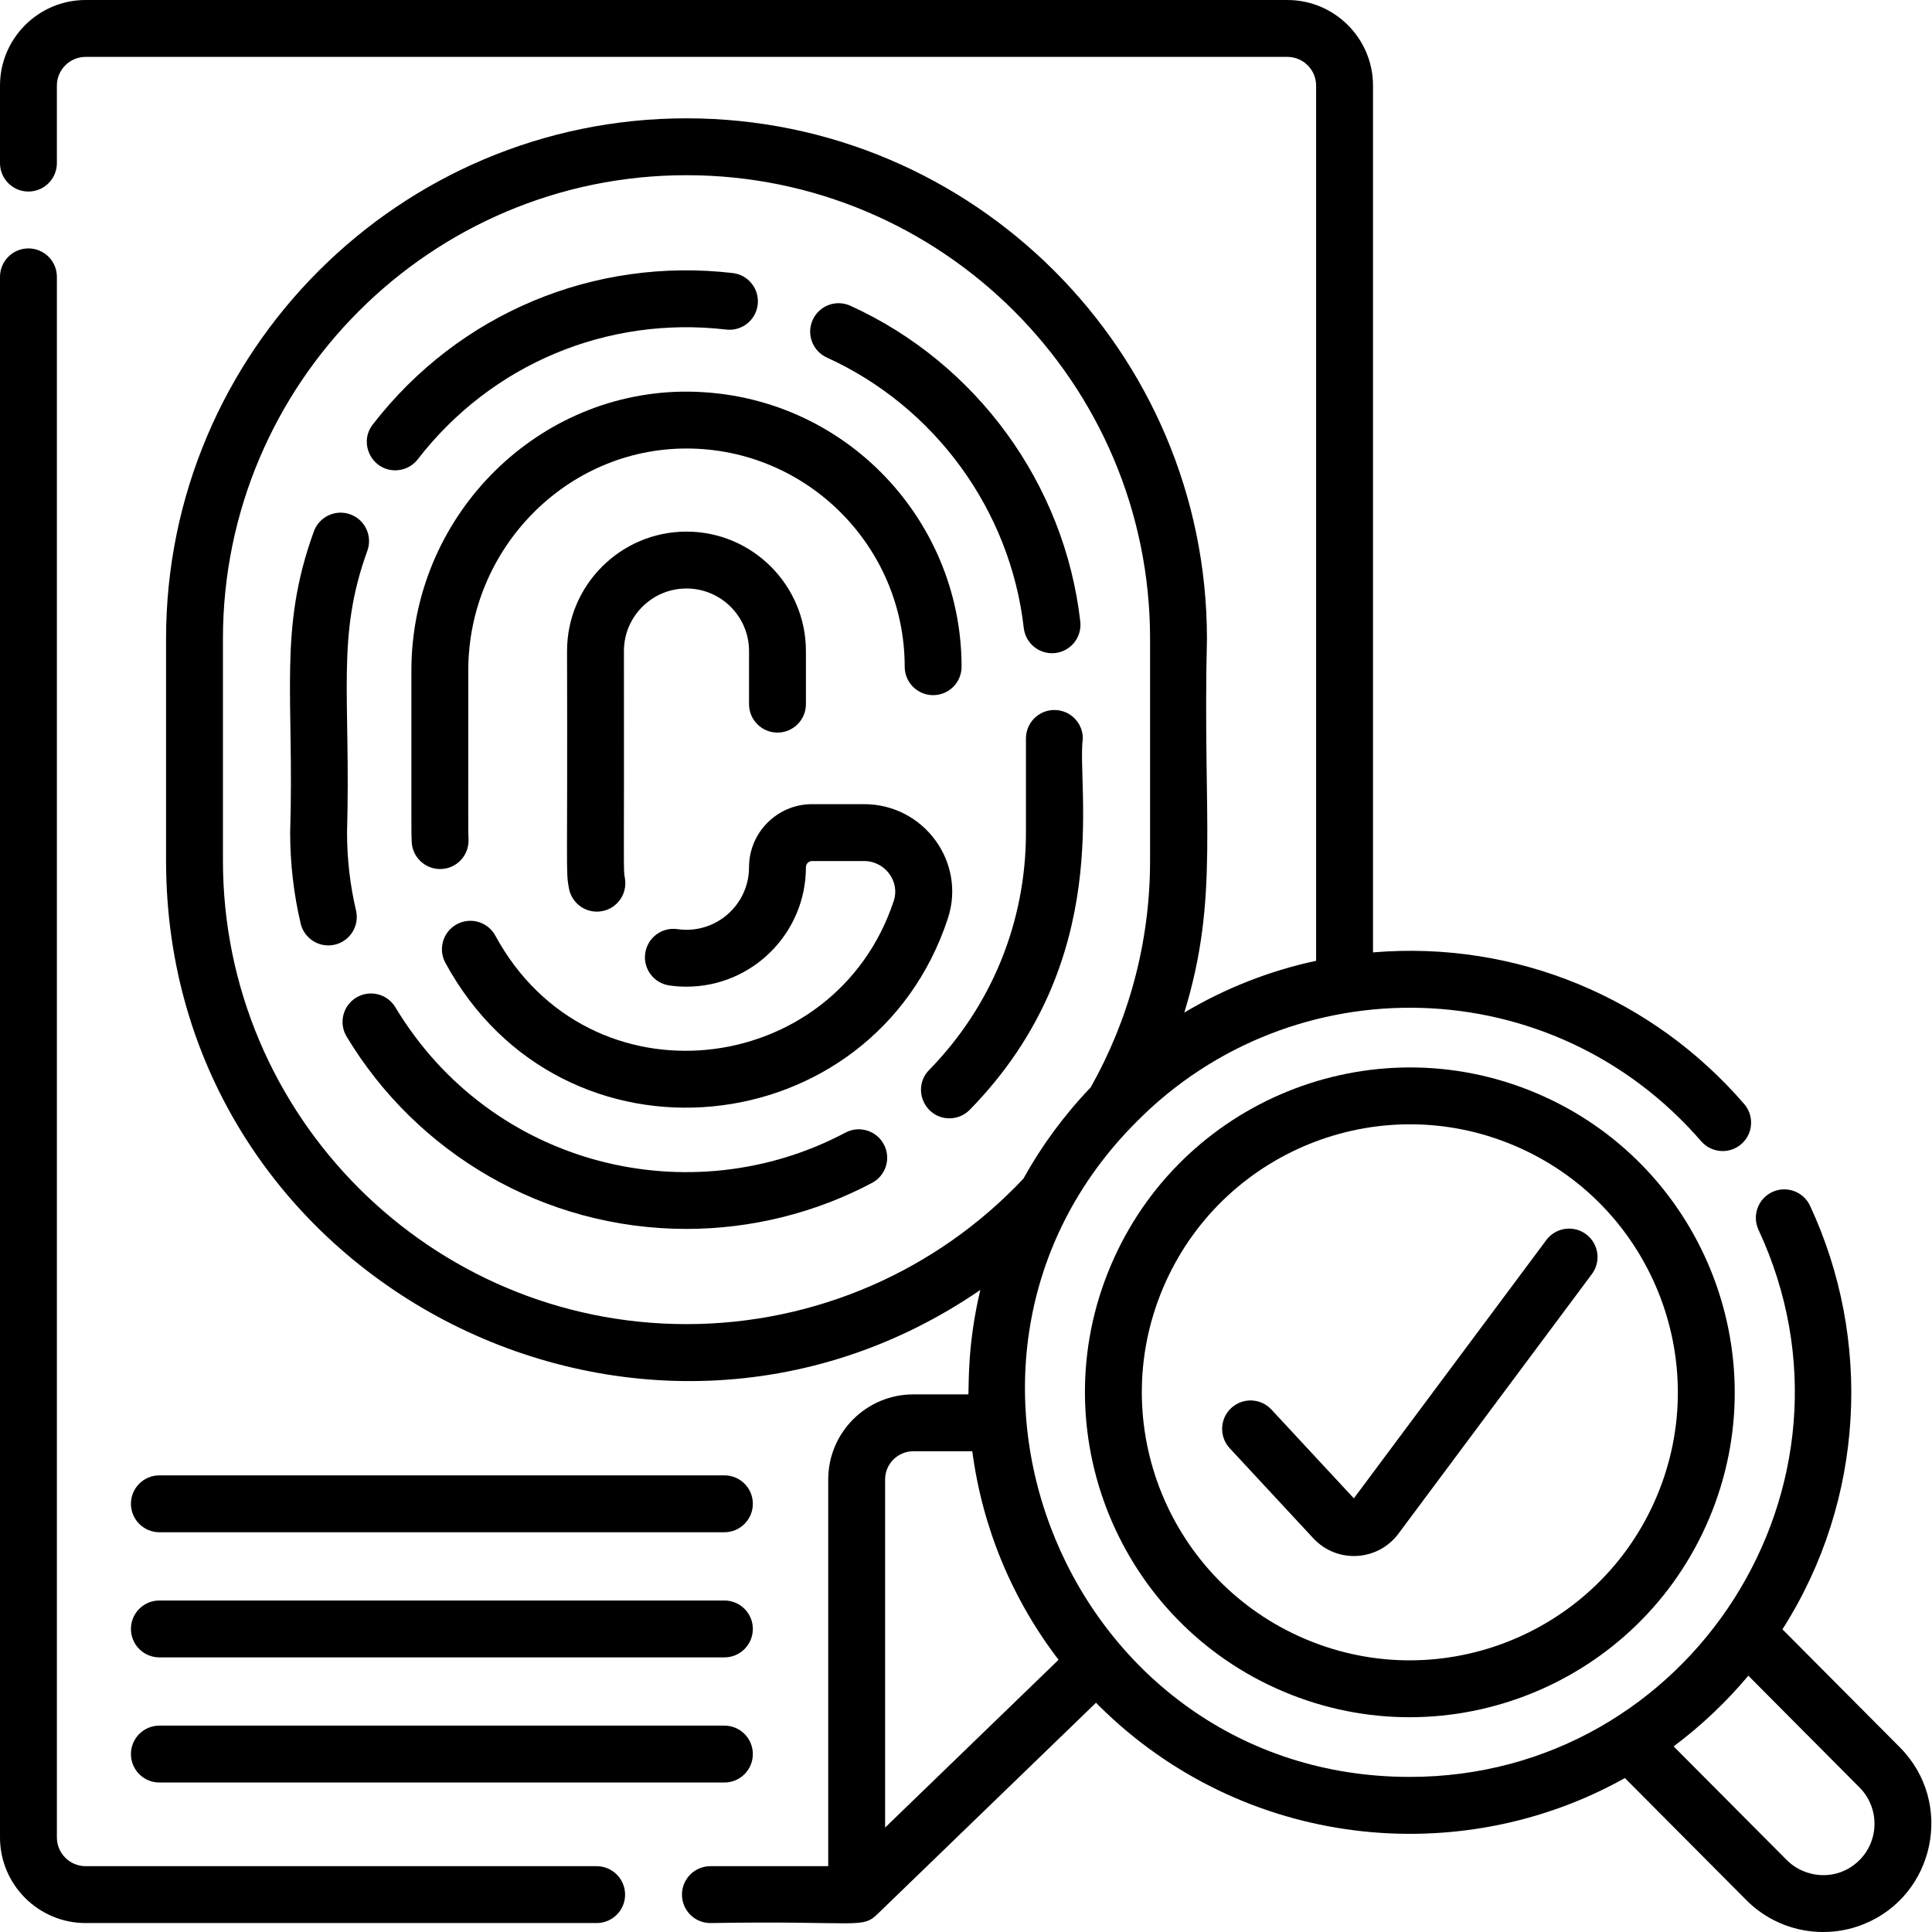
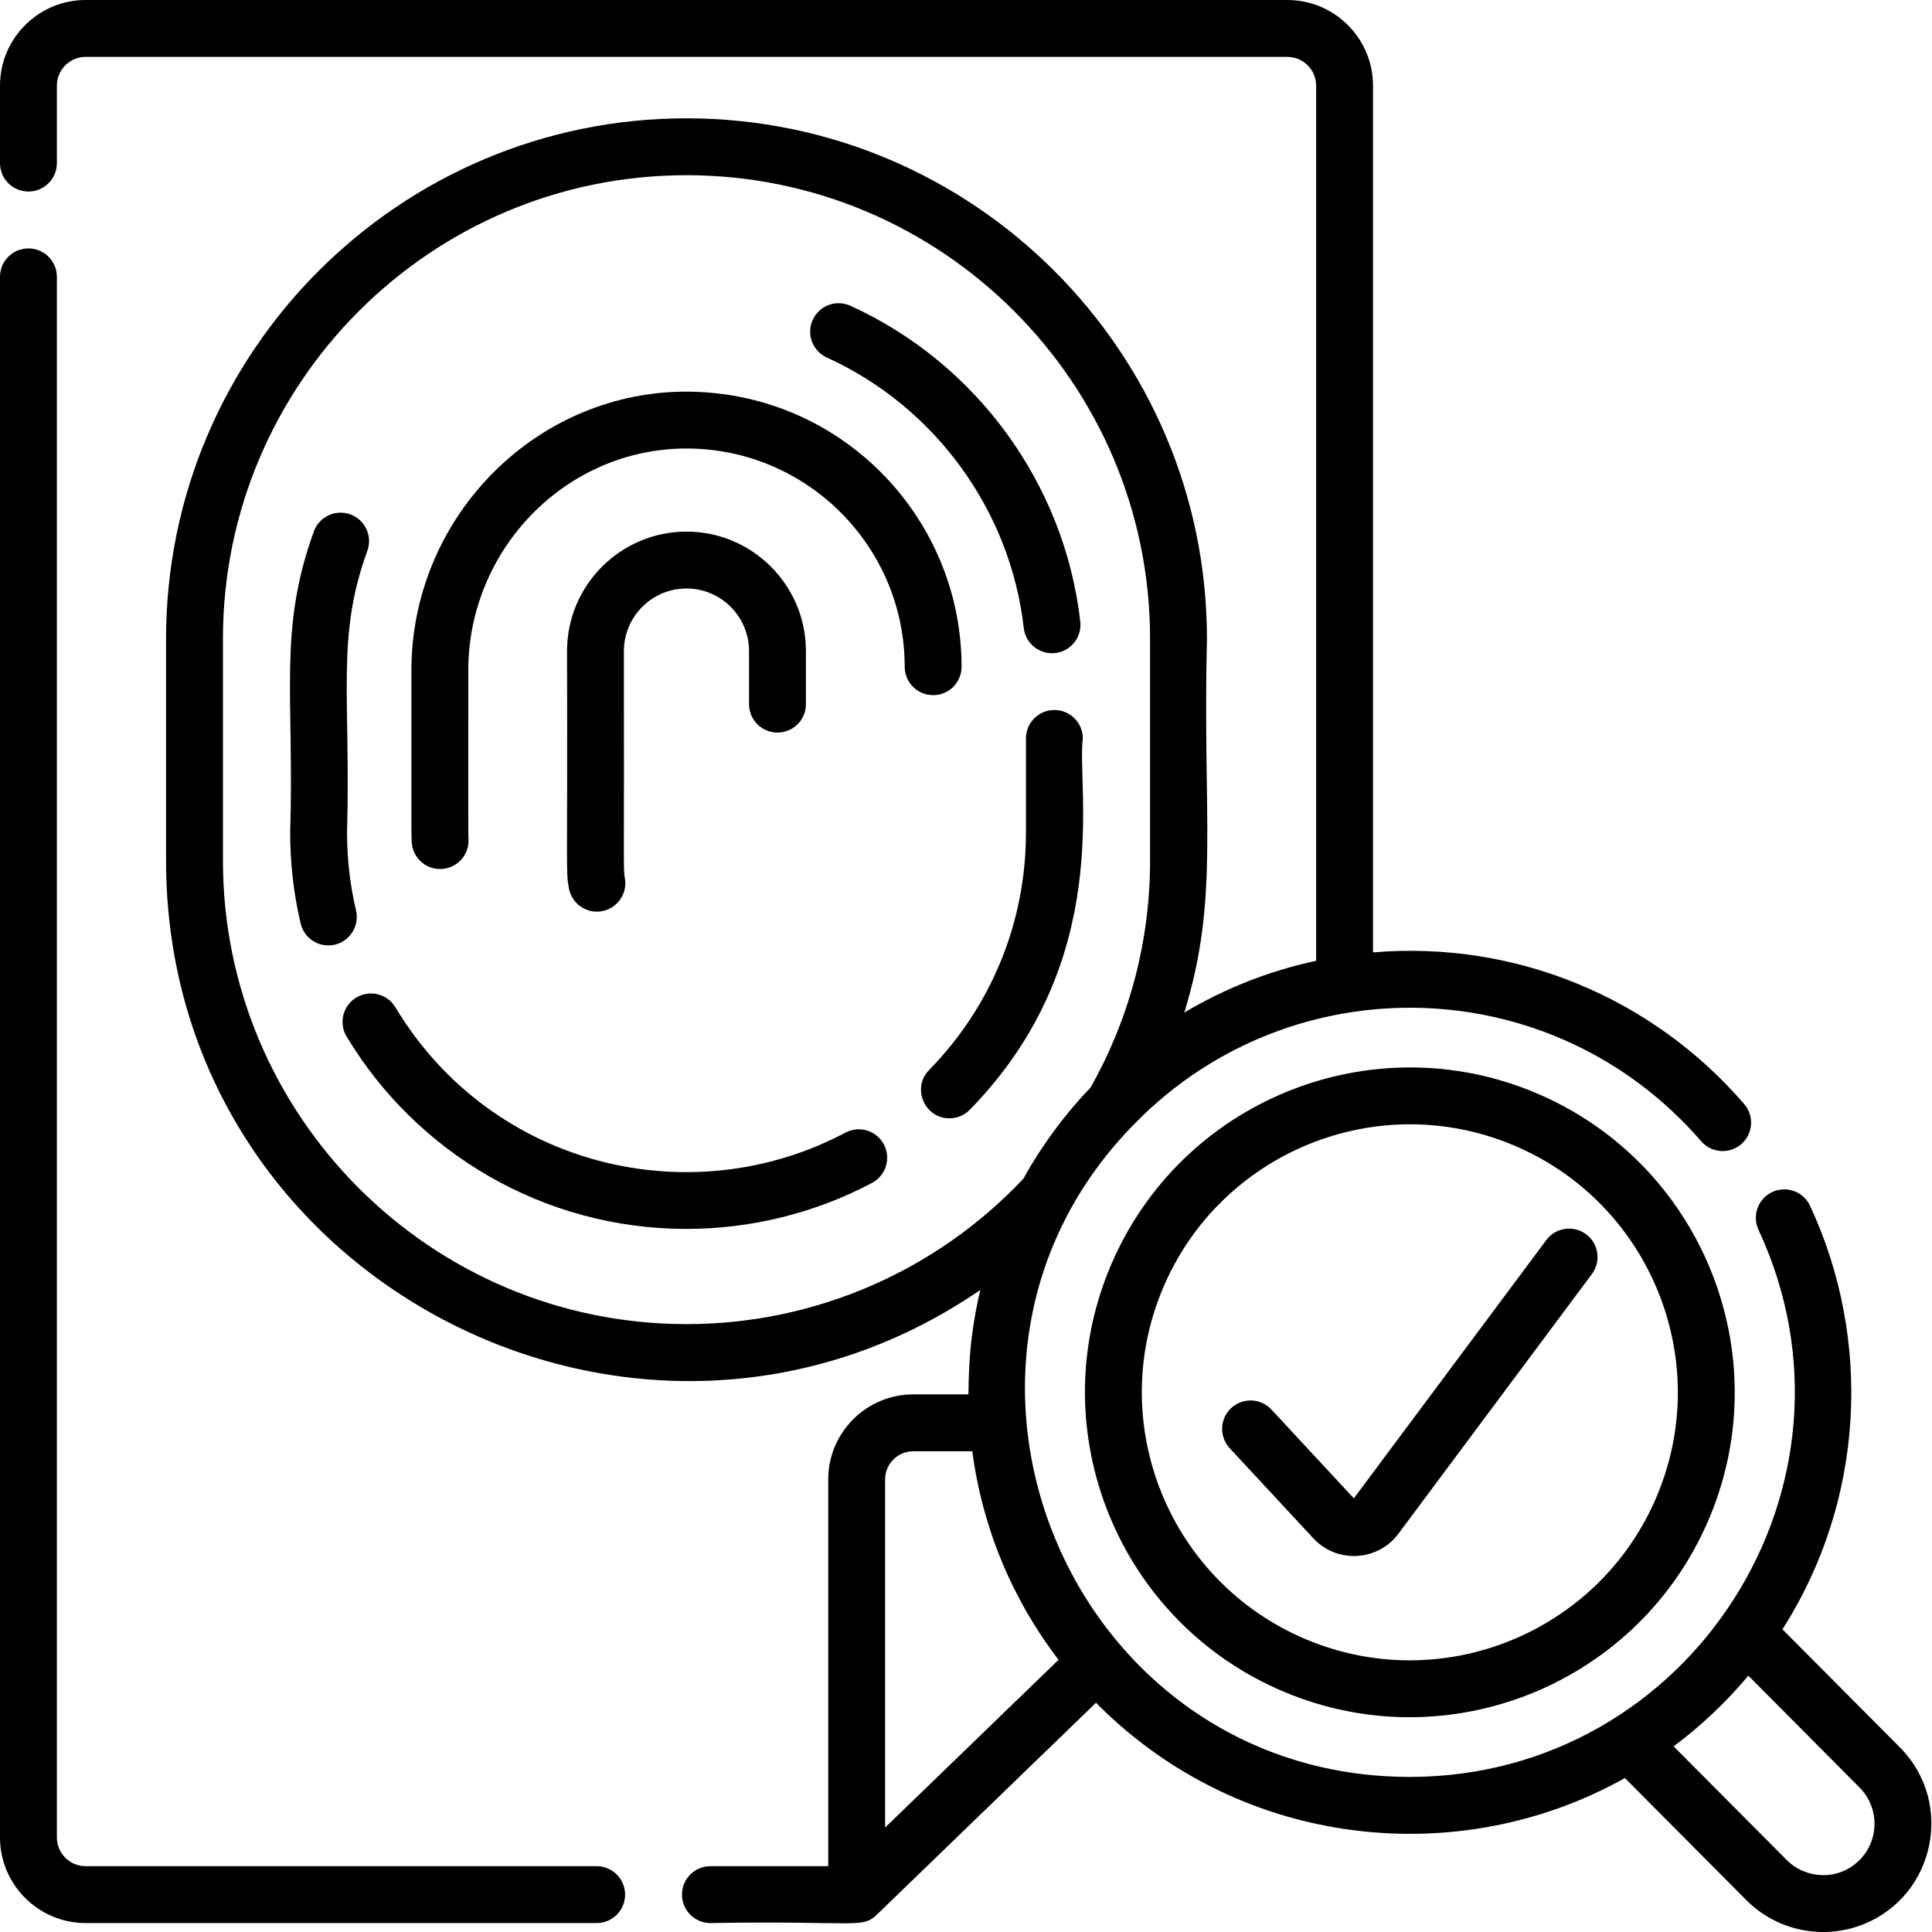
<svg xmlns="http://www.w3.org/2000/svg" height="512pt" viewBox="0 0 512 512" width="512pt">
  <path d="m224.043 300.16c-40.887 21.703-93.754 9.203-119.27-33.227-2.145-3.566-6.773-4.719-10.344-2.578-3.566 2.148-4.719 6.777-2.574 10.344 18.5 30.77 52.121 50.977 90.07 50.977 17.137 0 34.145-4.219 49.184-12.203 3.68-1.953 5.078-6.516 3.125-10.191s-6.516-5.078-10.191-3.121zm0 0" />
  <path d="m94.348 241.285c-1.578-6.719-2.379-13.668-2.379-20.641 1.016-36.449-2.953-51.738 5.379-74.672 1.422-3.914-.598-8.238-4.512-9.66-3.91-1.418-8.234.602-9.656 4.512-9.523 26.215-5.156 43.34-6.285 79.82 0 8.133.934 16.234 2.777 24.086.945 4.031 4.977 6.57 9.059 5.617 4.051-.953 6.566-5.008 5.617-9.062zm0 0" />
  <path d="m286.961 195.695c0-4.164-3.375-7.539-7.539-7.539s-7.535 3.375-7.535 7.539v24.949c0 23.664-9.113 46.004-25.66 62.914-4.672 4.773-1.238 12.809 5.387 12.809 1.957 0 3.91-.758 5.387-2.266 38.73-39.578 28.219-85.539 29.961-98.406zm0 0" />
-   <path d="m104.746 124.641c2.254 0 4.484-1.008 5.969-2.926 19.574-25.32 50.309-38.035 81.727-34.379 4.141.492 7.879-2.48 8.359-6.613.48-4.137-2.48-7.879-6.613-8.359-36.699-4.273-72.582 10.621-95.398 40.129-3.855 4.988-.219 12.148 5.957 12.148zm0 0" />
  <path d="m219.121 94.75c28.652 13.027 48.648 40.492 52.188 71.672.465 4.105 4.164 7.109 8.34 6.641 4.137-.469 7.105-4.203 6.637-8.34-4.133-36.414-27.477-68.484-60.926-83.695-3.789-1.723-8.258-.047-9.98 3.742-1.723 3.789-.047 8.258 3.742 9.98zm0 0" />
  <path d="m150.762 235.371c.727 4.117 4.664 6.836 8.734 6.105 4.098-.723 6.832-4.633 6.109-8.734-.465-2.609-.172-.391-.258-60.207 0-9.141 7.438-16.578 16.578-16.578 9.145 0 16.578 7.438 16.578 16.578v14.07c0 4.164 3.375 7.539 7.539 7.539 4.16 0 7.535-3.375 7.535-7.539v-14.07c0-17.453-14.199-31.652-31.652-31.652s-31.652 14.199-31.652 31.652c.164 60.141-.363 58.02.488 62.836zm0 0" />
  <path d="m254.828 176.688c0-39.844-32.473-73.406-74.031-72.895-39.574.605-71.773 33.75-71.773 73.887.027 44.312-.059 42.367.082 45.434.184 4.043 3.52 7.191 7.523 7.191 4.32 0 7.73-3.605 7.531-7.887-.117-2.574-.039-1.816-.062-44.738 0-32.109 25.852-58.82 57.832-58.82 31.887 0 57.824 25.941 57.824 57.828 0 4.164 3.375 7.535 7.539 7.535 4.164 0 7.535-3.371 7.535-7.535zm0 0" />
-   <path d="m131.277 247.965c-1.984-3.66-6.559-5.012-10.219-3.027s-5.012 6.559-3.027 10.219c31.004 57.102 113.367 48.281 133.152-11.723 4.941-14.984-6.398-30.324-22.176-30.324h-13.789c-9.215 0-16.715 7.496-16.715 16.715 0 10.031-8.902 17.852-18.977 16.406-4.113-.594-7.941 2.262-8.535 6.383-.594 4.121 2.262 7.941 6.383 8.535 1.496.219 3.027.328 4.551.328 17.453 0 31.652-14.199 31.652-31.652 0-.906.738-1.641 1.641-1.641h13.789c5.523 0 9.551 5.406 7.859 10.527-15.547 47.156-80.746 55.004-105.59 9.254zm0 0" />
  <path d="m158.117 494.555h-135.426c-4.199 0-7.617-3.418-7.617-7.617v-413.566c0-4.172-3.375-7.539-7.535-7.539-4.172 0-7.539 3.367-7.539 7.539v413.566c0 12.508 10.18 22.691 22.691 22.691h135.426c4.16 0 7.539-3.367 7.539-7.539 0-4.16-3.375-7.535-7.539-7.535zm0 0" />
-   <path d="m42.238 406.059h149.738c4.16 0 7.535-3.375 7.535-7.539 0-4.164-3.375-7.535-7.535-7.535h-149.738c-4.164 0-7.539 3.371-7.539 7.535 0 4.164 3.375 7.539 7.539 7.539zm0 0" />
-   <path d="m42.238 439.223h149.738c4.16 0 7.535-3.375 7.535-7.539 0-4.164-3.375-7.535-7.535-7.535h-149.738c-4.164 0-7.539 3.371-7.539 7.535 0 4.164 3.375 7.539 7.539 7.539zm0 0" />
-   <path d="m42.238 472.383h149.738c4.16 0 7.535-3.371 7.535-7.535 0-4.164-3.375-7.539-7.535-7.539h-149.738c-4.164 0-7.539 3.375-7.539 7.539 0 4.164 3.375 7.535 7.539 7.535zm0 0" />
  <path d="m409.086 290.543c-43.367-19.605-94.355-.262-113.902 42.973-19.68 43.516-.082 94.438 42.969 113.902 43.523 19.68 94.438.086 113.906-42.973 19.691-43.543.055-94.449-42.973-113.902zm29.238 107.691c-16.074 35.543-58.066 51.68-93.957 35.449-35.547-16.074-51.68-58.066-35.445-93.961 16.066-35.539 58.062-51.676 93.957-35.445 35.539 16.07 51.676 58.062 35.445 93.957zm0 0" />
  <path d="m503.5 463.078-31.137-31.293c21.941-34.355 23.746-77.004 7.316-112.242-1.746-3.77-6.238-5.398-10.008-3.648-3.77 1.758-5.406 6.25-3.648 10.02 31.477 67.582-18.051 144.984-92.402 144.984-90.434 0-135.91-110.137-72.43-173.617 41.398-41.832 110.211-40.352 149.629 5.148 2.723 3.152 7.477 3.496 10.633.781 3.145-2.723 3.496-7.484.773-10.633-24.094-27.945-60.246-43.391-98.363-40.188v-229.699c0-12.512-10.184-22.691-22.695-22.691h-318.477c-12.512 0-22.691 10.18-22.691 22.691v20.531c0 4.16 3.367 7.535 7.539 7.535 4.16 0 7.535-3.375 7.535-7.535v-20.531c0-4.199 3.418-7.617 7.617-7.617h318.477c4.203 0 7.617 3.418 7.617 7.617v231.93c-12.352 2.645-24.117 7.277-34.93 13.719 9.375-30.645 4.816-50.48 6-99.066 0-76.055-61.875-137.918-137.93-137.918-76.055 0-137.918 61.863-137.918 137.918v58.789c0 111.465 125.457 175.789 215.789 113.781-3.422 14.402-3 24.777-3.164 27.684h-14.602c-12.43 0-22.543 10.109-22.543 22.543v102.484h-31.223c-4.16 0-7.535 3.375-7.535 7.535 0 4.172 3.375 7.539 7.535 7.539 40.188-.695 40.129 1.773 44.59-2.684l57.605-55.707c.281.312.59.613.902.926 38.211 37.793 95.457 43.578 139.254 19.035l32.191 32.359c8.332 8.359 20.676 10.578 31.113 6.352 18.863-7.59 24.094-32.234 9.578-46.832zm-321.574-112.172c-67.734 0-122.844-55.109-122.844-122.844v-58.789c0-67.742 55.109-122.844 122.844-122.844 67.742 0 122.855 55.102 122.855 122.844v58.789c0 21.816-5.719 42.328-15.738 60.105-7.055 7.367-13.023 15.496-17.84 24.199-22.832 24.262-54.953 38.539-89.277 38.539zm52.637 133.418v-92.254c0-4.121 3.348-7.469 7.469-7.469h15.637c2.664 20.18 10.5 39.113 22.863 55.262zm258.191 8.652c-5.699 5.652-14.316 4.906-19.254-.051l-29.969-30.117c7.312-5.469 14-11.801 19.797-18.734l29.477 29.637c5.297 5.324 5.277 13.969-.051 19.266zm0 0" />
  <path d="m420.332 327.09c-3.336-2.488-8.059-1.797-10.547 1.539l-51 68.449-21.848-23.535c-2.832-3.047-7.602-3.227-10.652-.395-3.051 2.832-3.227 7.602-.395 10.652l22.156 23.867c6.266 6.746 17.082 6.121 22.551-1.219l51.273-68.812c2.488-3.336 1.801-8.059-1.539-10.547zm0 0" />
</svg>